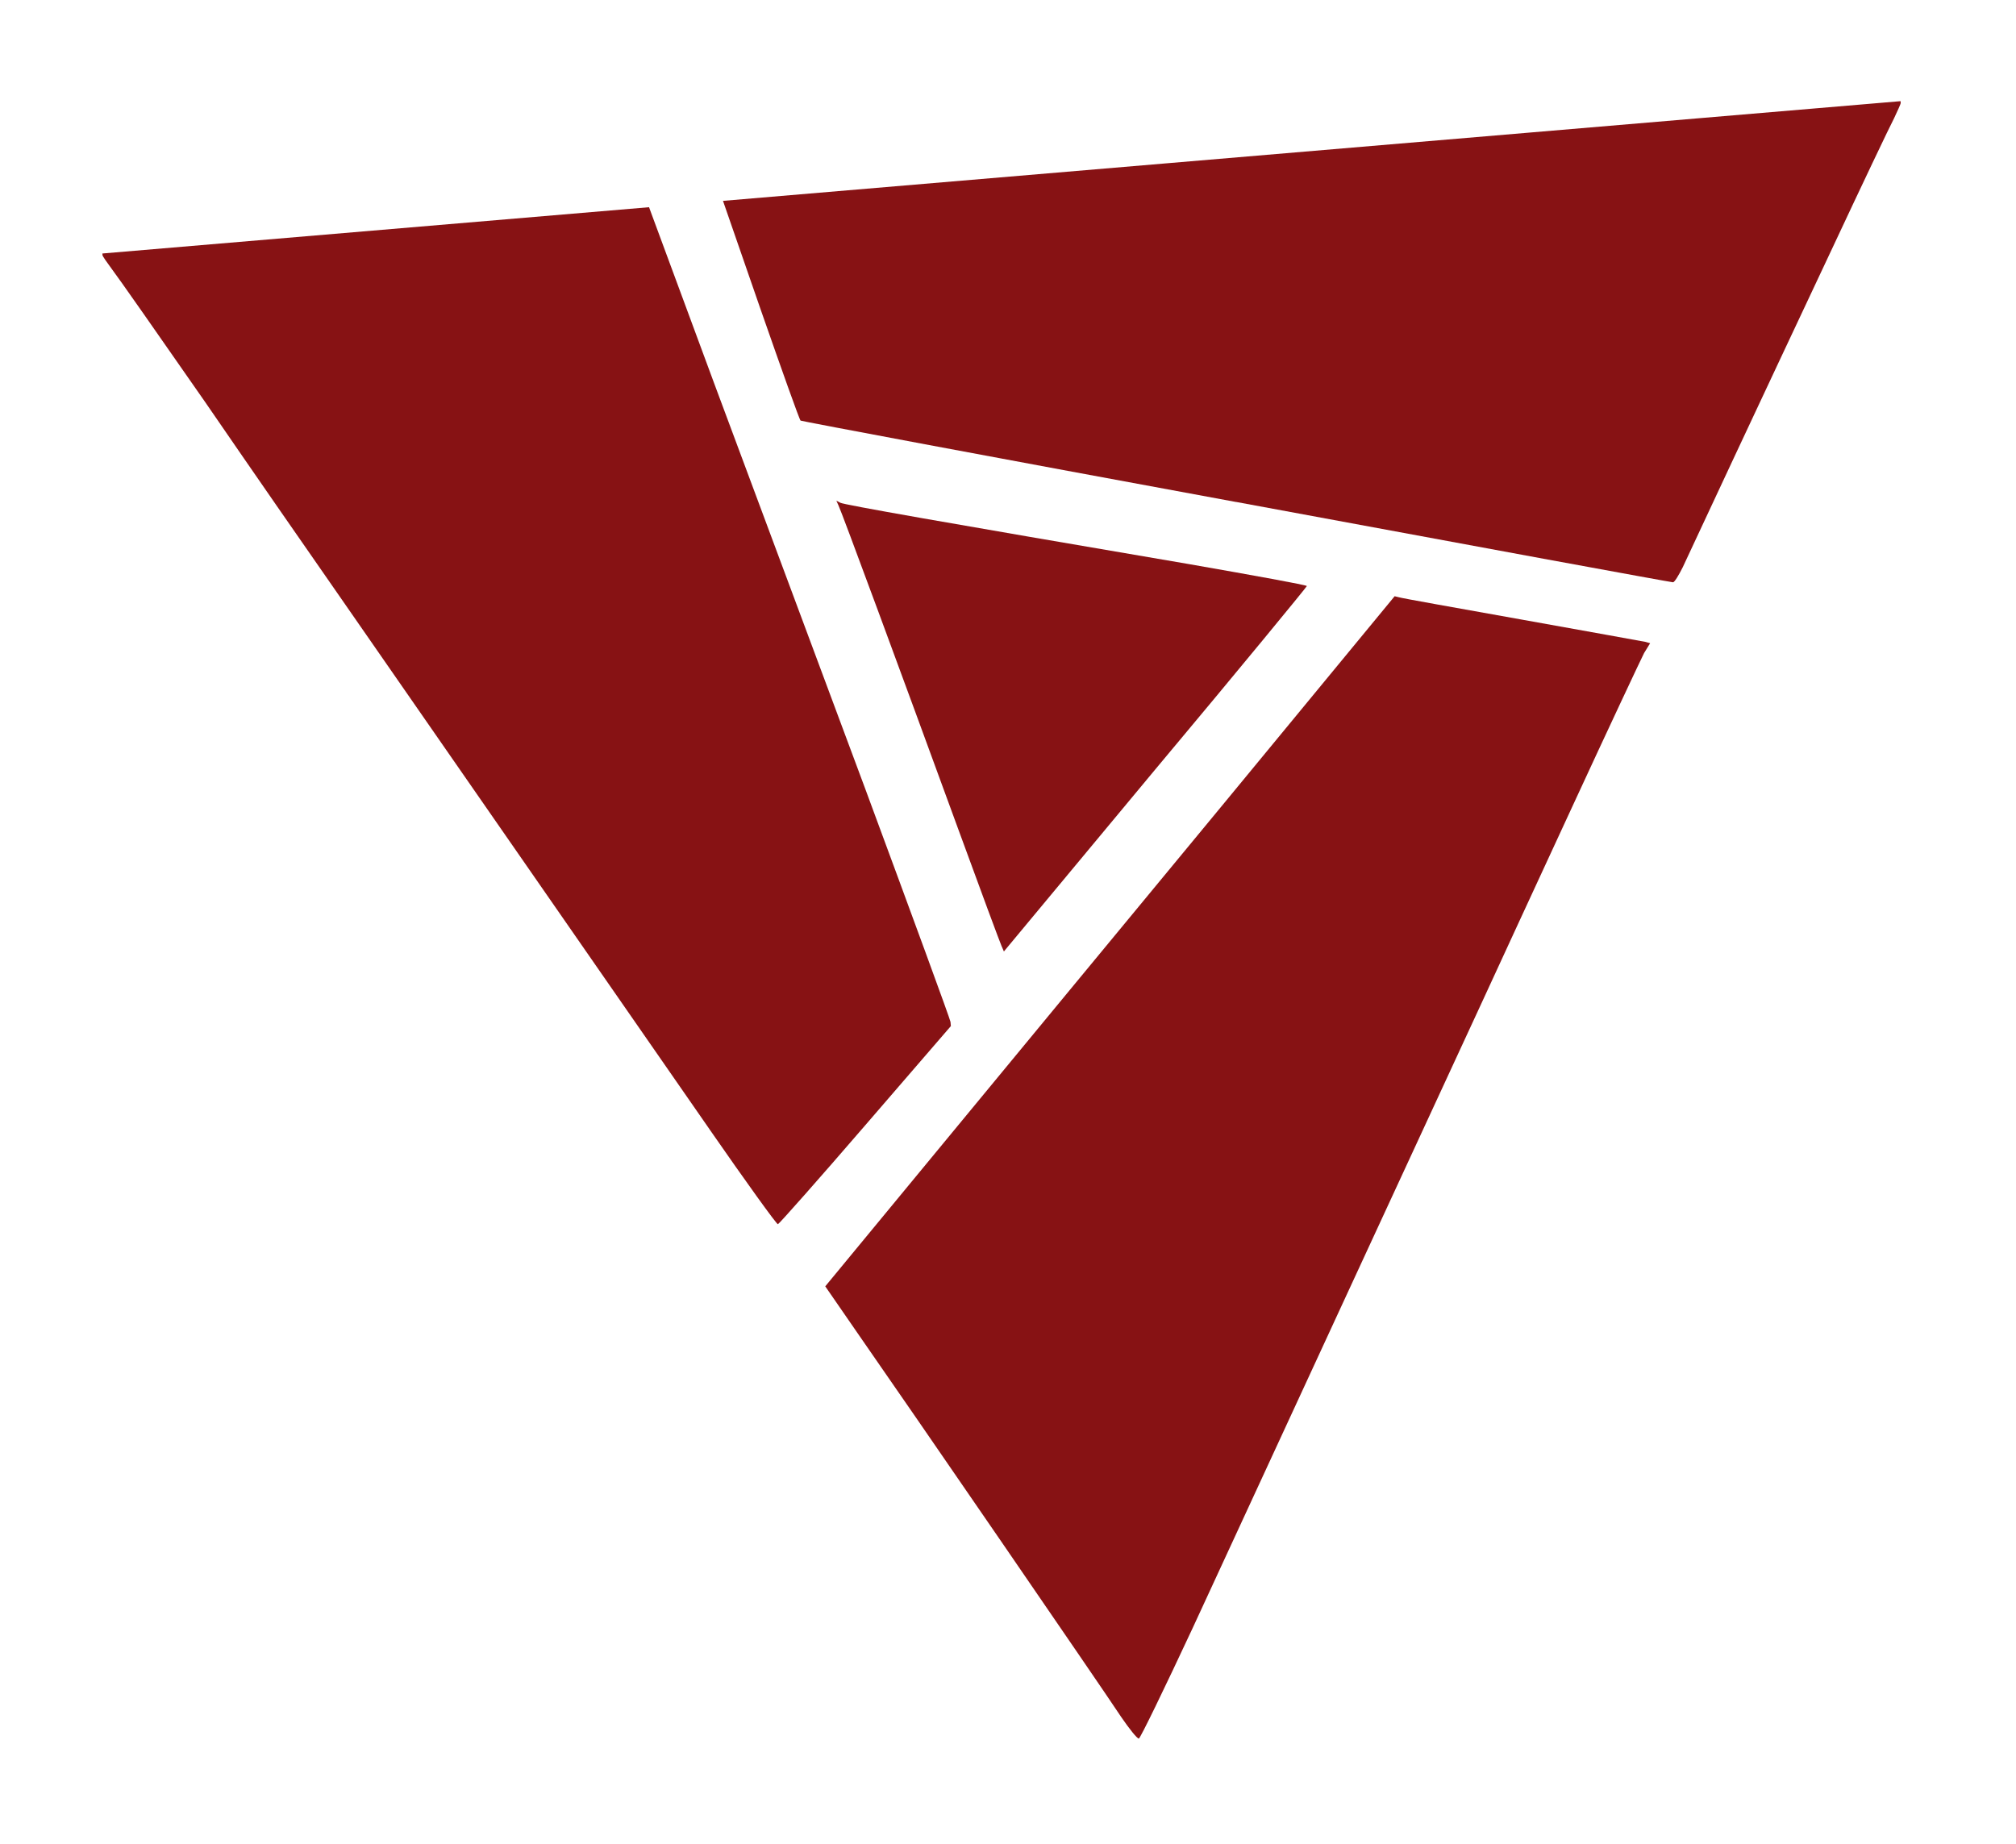
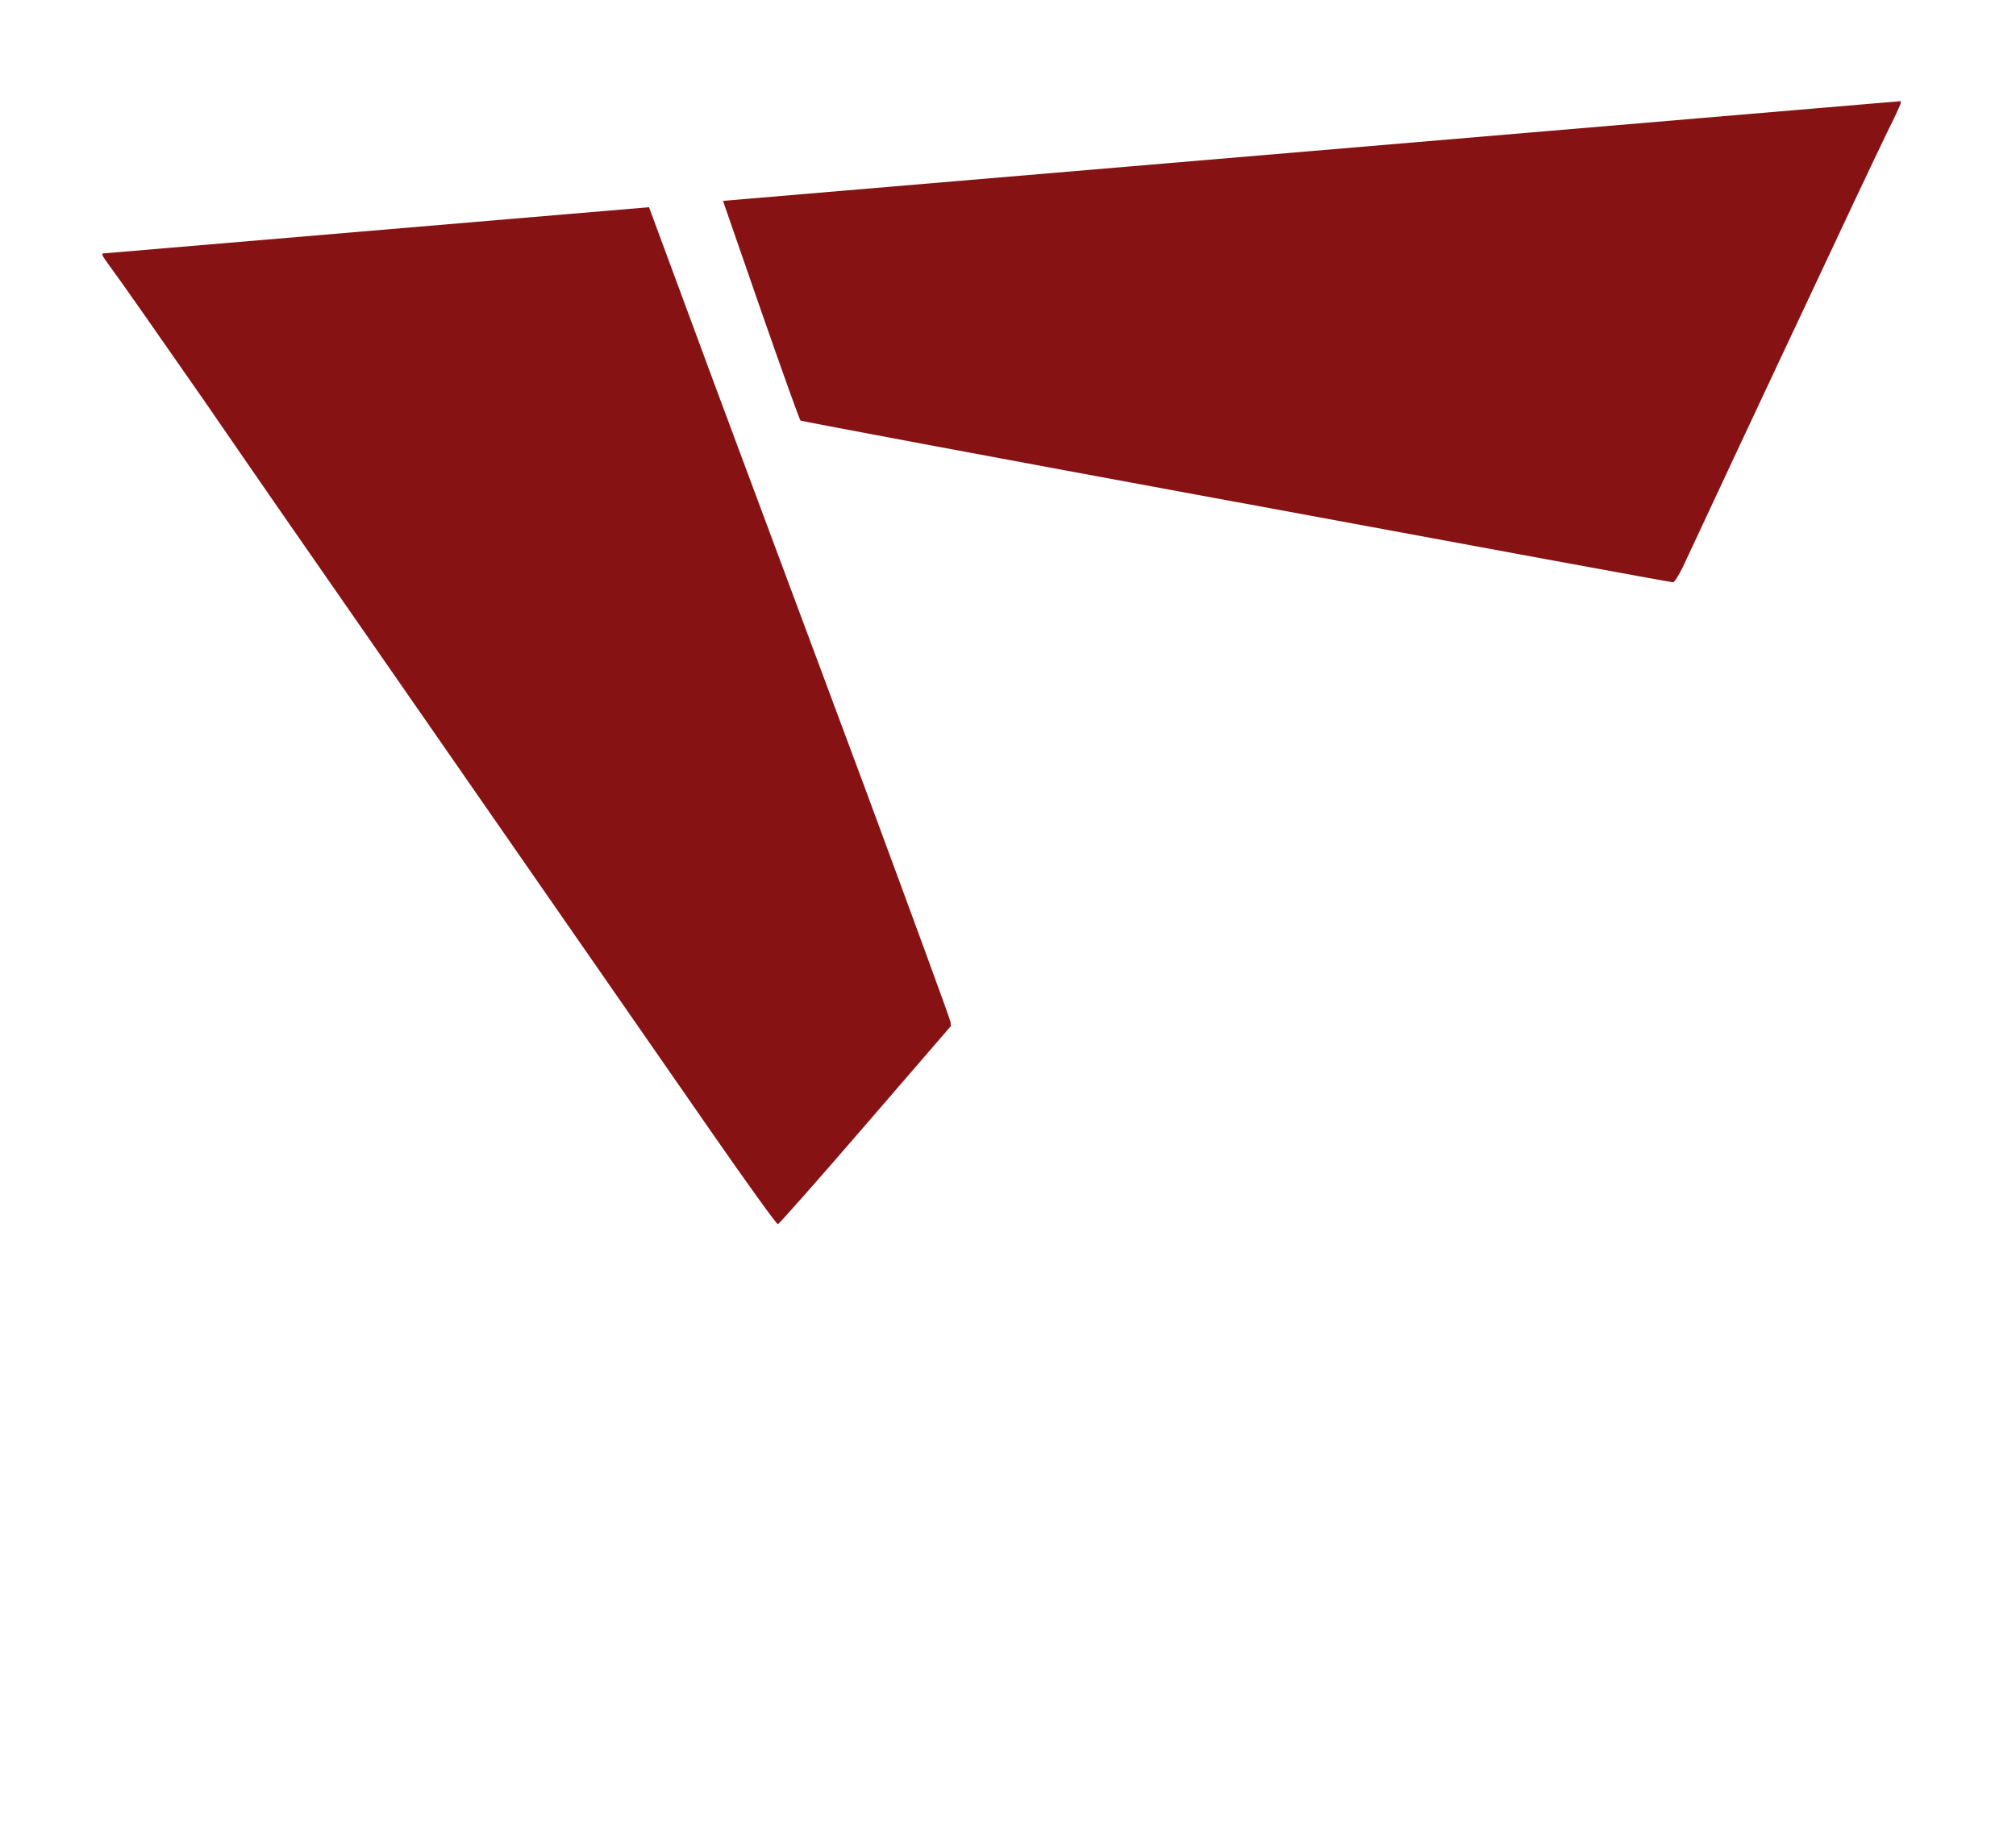
<svg xmlns="http://www.w3.org/2000/svg" xmlns:ns1="http://www.inkscape.org/namespaces/inkscape" xmlns:ns2="http://sodipodi.sourceforge.net/DTD/sodipodi-0.dtd" width="467.539" height="427.628" viewBox="0 0 123.703 113.143" version="1.1" id="svg5" ns1:version="1.1.2 (b8e25be8, 2022-02-05)" ns2:docname="Icon SILVERADAR TRANSPARENTE.svg" ns1:export-filename="/Users/simaogomes/Downloads/Logo SILVERADAR/Imagens/Logo SILVERADAR.png" ns1:export-xdpi="96" ns1:export-ydpi="96">
  <ns2:namedview id="namedview7" pagecolor="#505050" bordercolor="#eeeeee" borderopacity="1" ns1:pageshadow="0" ns1:pageopacity="0" ns1:pagecheckerboard="0" ns1:document-units="mm" showgrid="false" units="px" showguides="false" ns1:zoom="1.0006844" ns1:cx="461.68401" ns1:cy="469.17888" ns1:window-width="2560" ns1:window-height="1387" ns1:window-x="0" ns1:window-y="25" ns1:window-maximized="0" ns1:current-layer="layer1" fit-margin-top="0" fit-margin-left="0" fit-margin-right="0" fit-margin-bottom="0" />
  <defs id="defs2" />
  <g ns1:label="Fundo" ns1:groupmode="layer" id="layer1" style="display:none">
    <rect style="fill:#ffffff;stroke-width:0.082" id="rect624" width="123.703" height="113.143" x="0" y="0" />
  </g>
  <g ns1:groupmode="layer" id="layer2" ns1:label="Logo e Texto" style="display:inline">
    <g fill="#871214" id="g714" transform="matrix(0.248,-0.021,0.021,0.248,-0.245,8.486)">
-       <path d="m 243.56,411.27 c -3.9,-7.2 -46.36,-81.78 -56.36,-99.07 l -7.37,-12.88 30.25,-30.93 c 16.61,-16.95 51.27,-52.46 77.12,-78.81 l 46.86,-47.97 1.02,0.34 c 0.51,0.25 13.9,3.81 29.75,8.05 15.85,4.24 29.32,7.88 29.92,8.05 l 1.1,0.42 -1.69,2.29 c -0.85,1.36 -10.25,17.63 -20.85,36.27 -10.59,18.64 -22.46,39.41 -26.27,46.19 -8.73,15.34 -64.24,112.8 -84.07,147.71 -8.22,14.32 -15.17,26.02 -15.51,26.02 -0.42,0 -2.12,-2.54 -3.9,-5.68 z" id="path706" />
      <path d="M 154.66,258.31 C 140.93,234.5 93.13,151.36 73.3,116.95 68.05,107.88 55.67,86.36 45.84,69.07 35.92,51.87 26.86,36.27 25.76,34.58 24.66,32.8 23.73,31.19 23.73,30.94 v -0.42 h 67.63 67.63 l 12.37,44.75 c 6.86,24.58 19.75,70.76 28.64,102.63 8.81,31.86 16.1,58.47 16.1,59.07 v 1.02 l -23.05,22.54 c -12.63,12.37 -23.31,22.54 -23.56,22.54 -0.34,0 -7.03,-11.19 -14.83,-24.75 z" id="path708" />
-       <path d="M 230.25,219.49 C 230,218.81 226.27,205.42 222.03,189.83 211.18,150 199.91,109.15 199.32,107.71 l -0.42,-1.19 0.93,0.59 c 0.93,0.59 24.32,6.78 84.24,22.29 15.76,4.15 28.64,7.63 28.64,7.88 -0.08,0.25 -18.47,19.15 -41.1,41.95 l -40.93,41.53 -0.42,-1.27 z" id="path710" />
      <path d="M 297.12,115.17 C 239.41,99.41 191.95,86.27 191.78,86.1 191.53,85.93 188.22,73.3 184.32,58.13 L 177.29,30.5 h 145.68 145.68 v 0.42 c 0,0.25 -0.93,1.86 -1.95,3.64 -1.1,1.69 -9.41,15.93 -18.39,31.53 -20.59,35.59 -40.17,69.66 -42.88,74.41 -1.19,1.95 -2.37,3.56 -2.71,3.47 -0.34,0 -47.88,-12.97 -105.59,-28.81 z" id="path712" />
    </g>
  </g>
</svg>